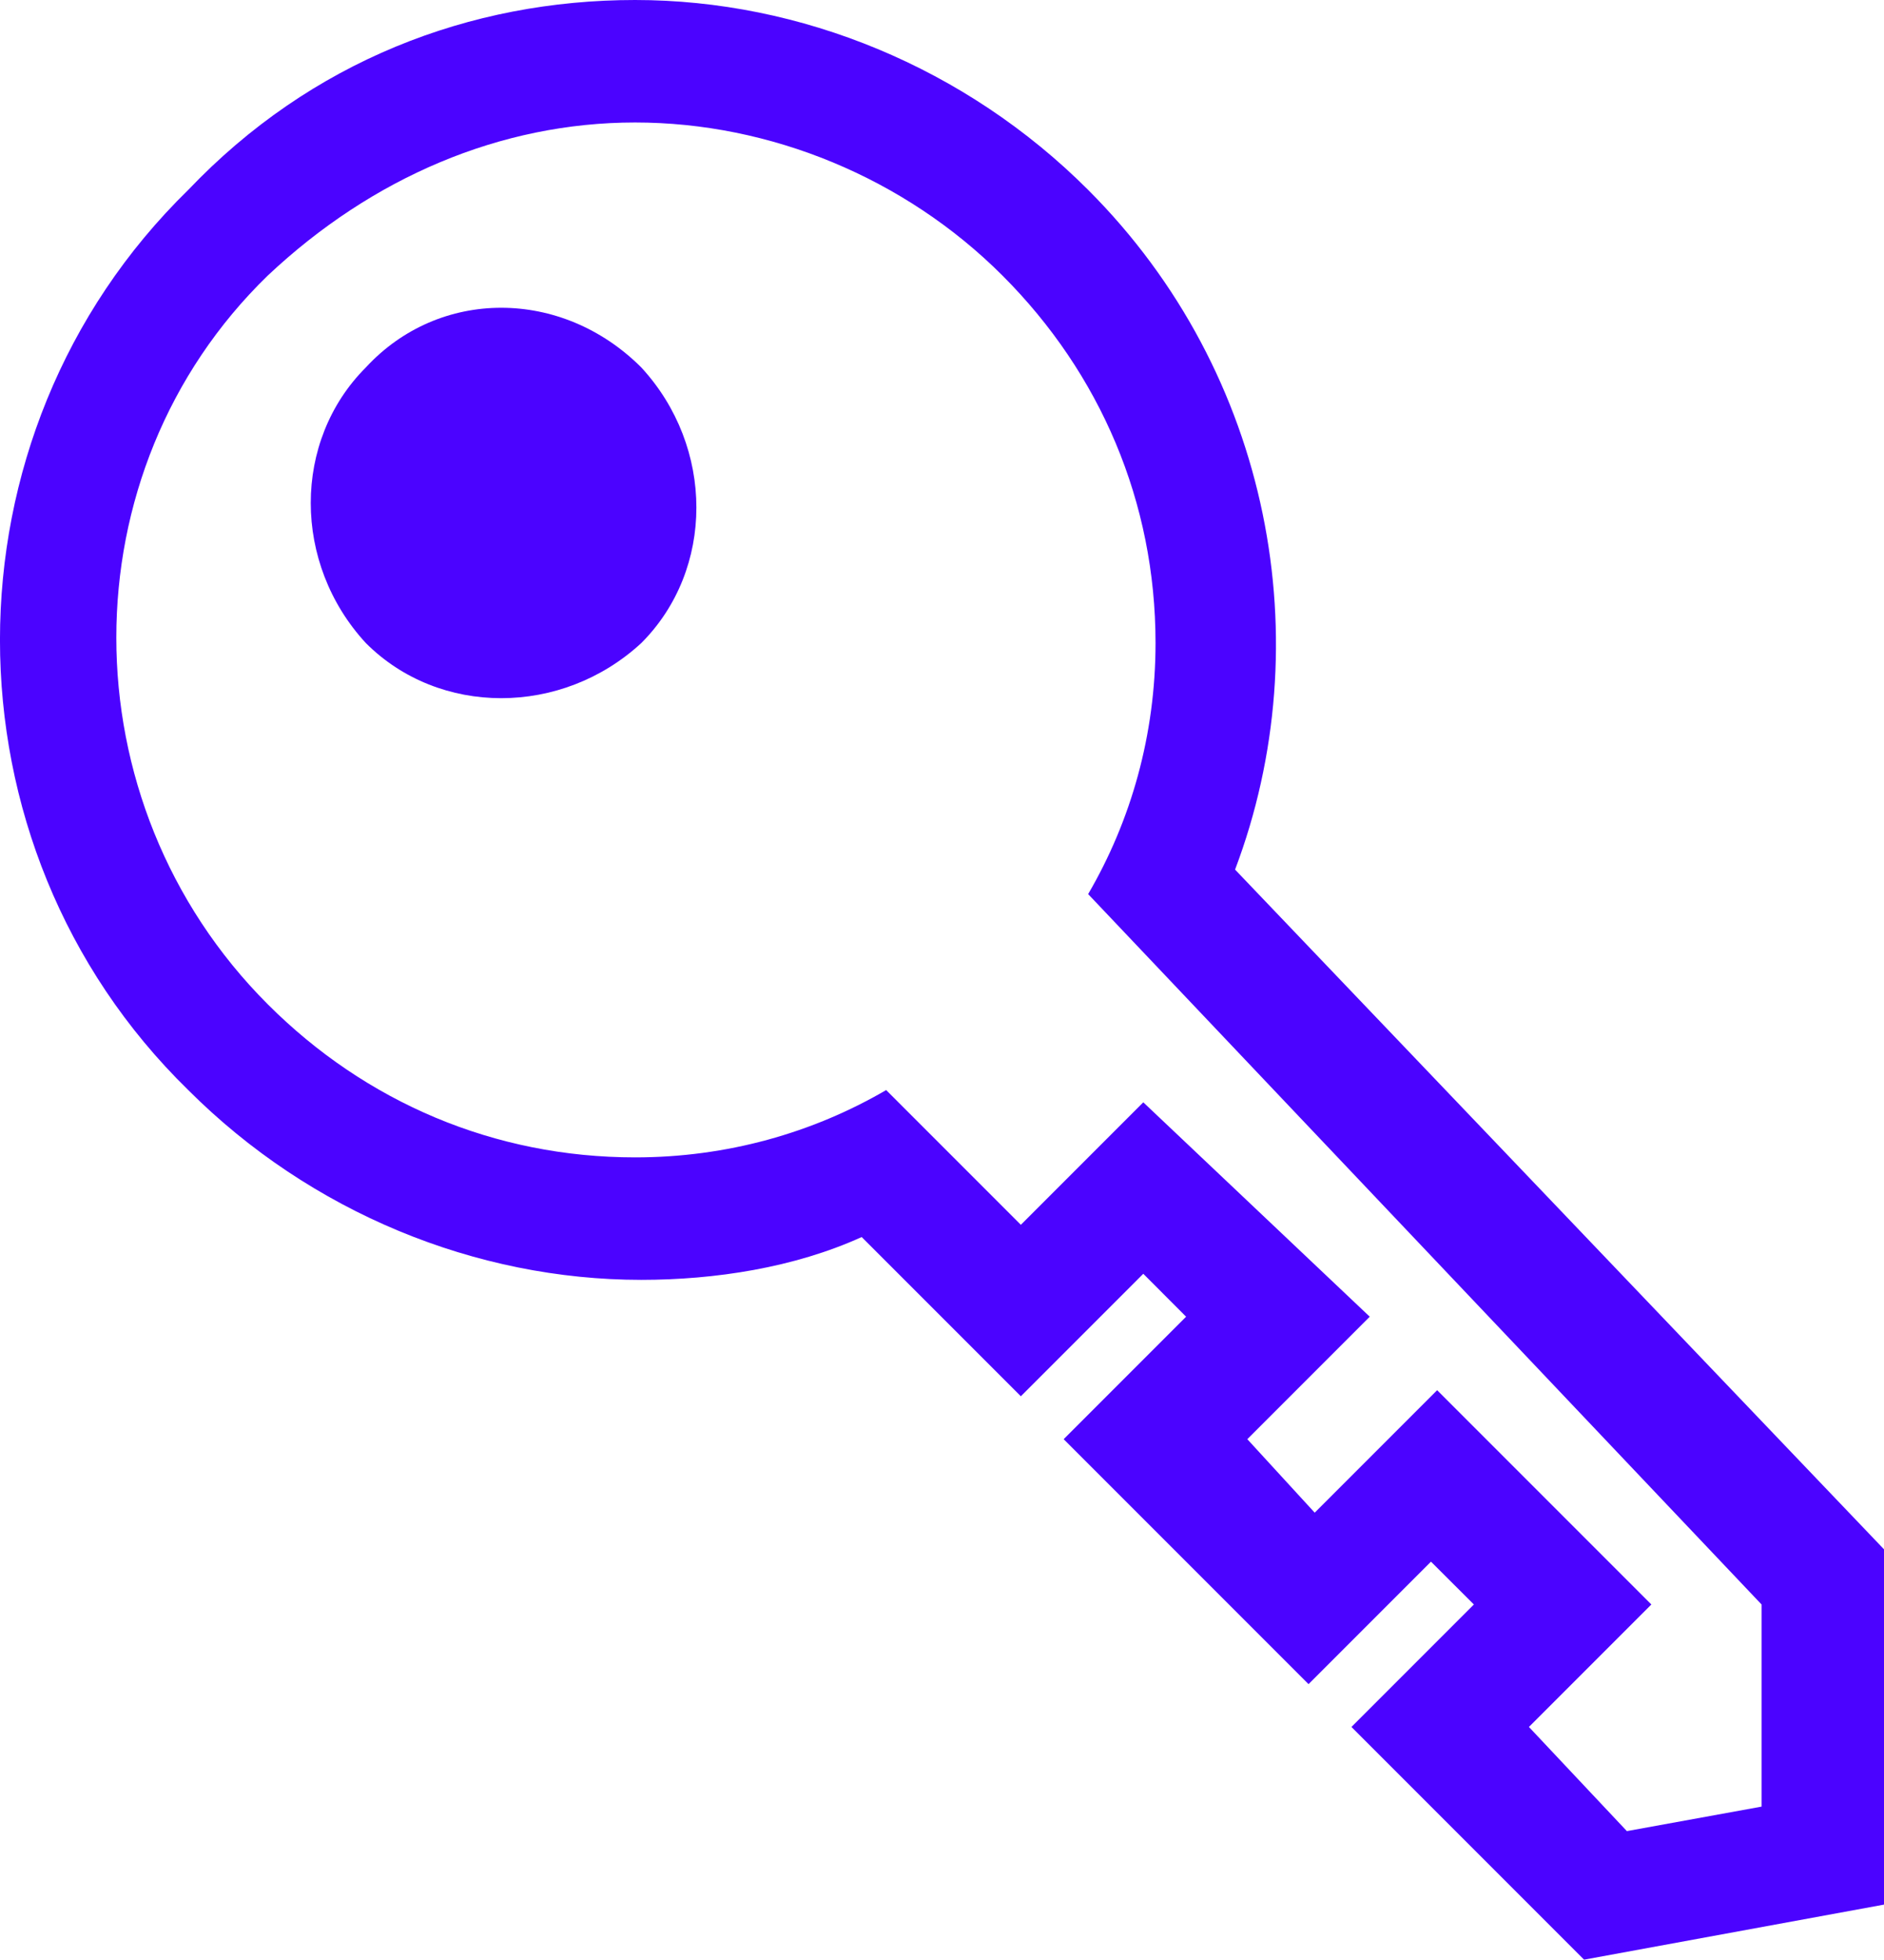
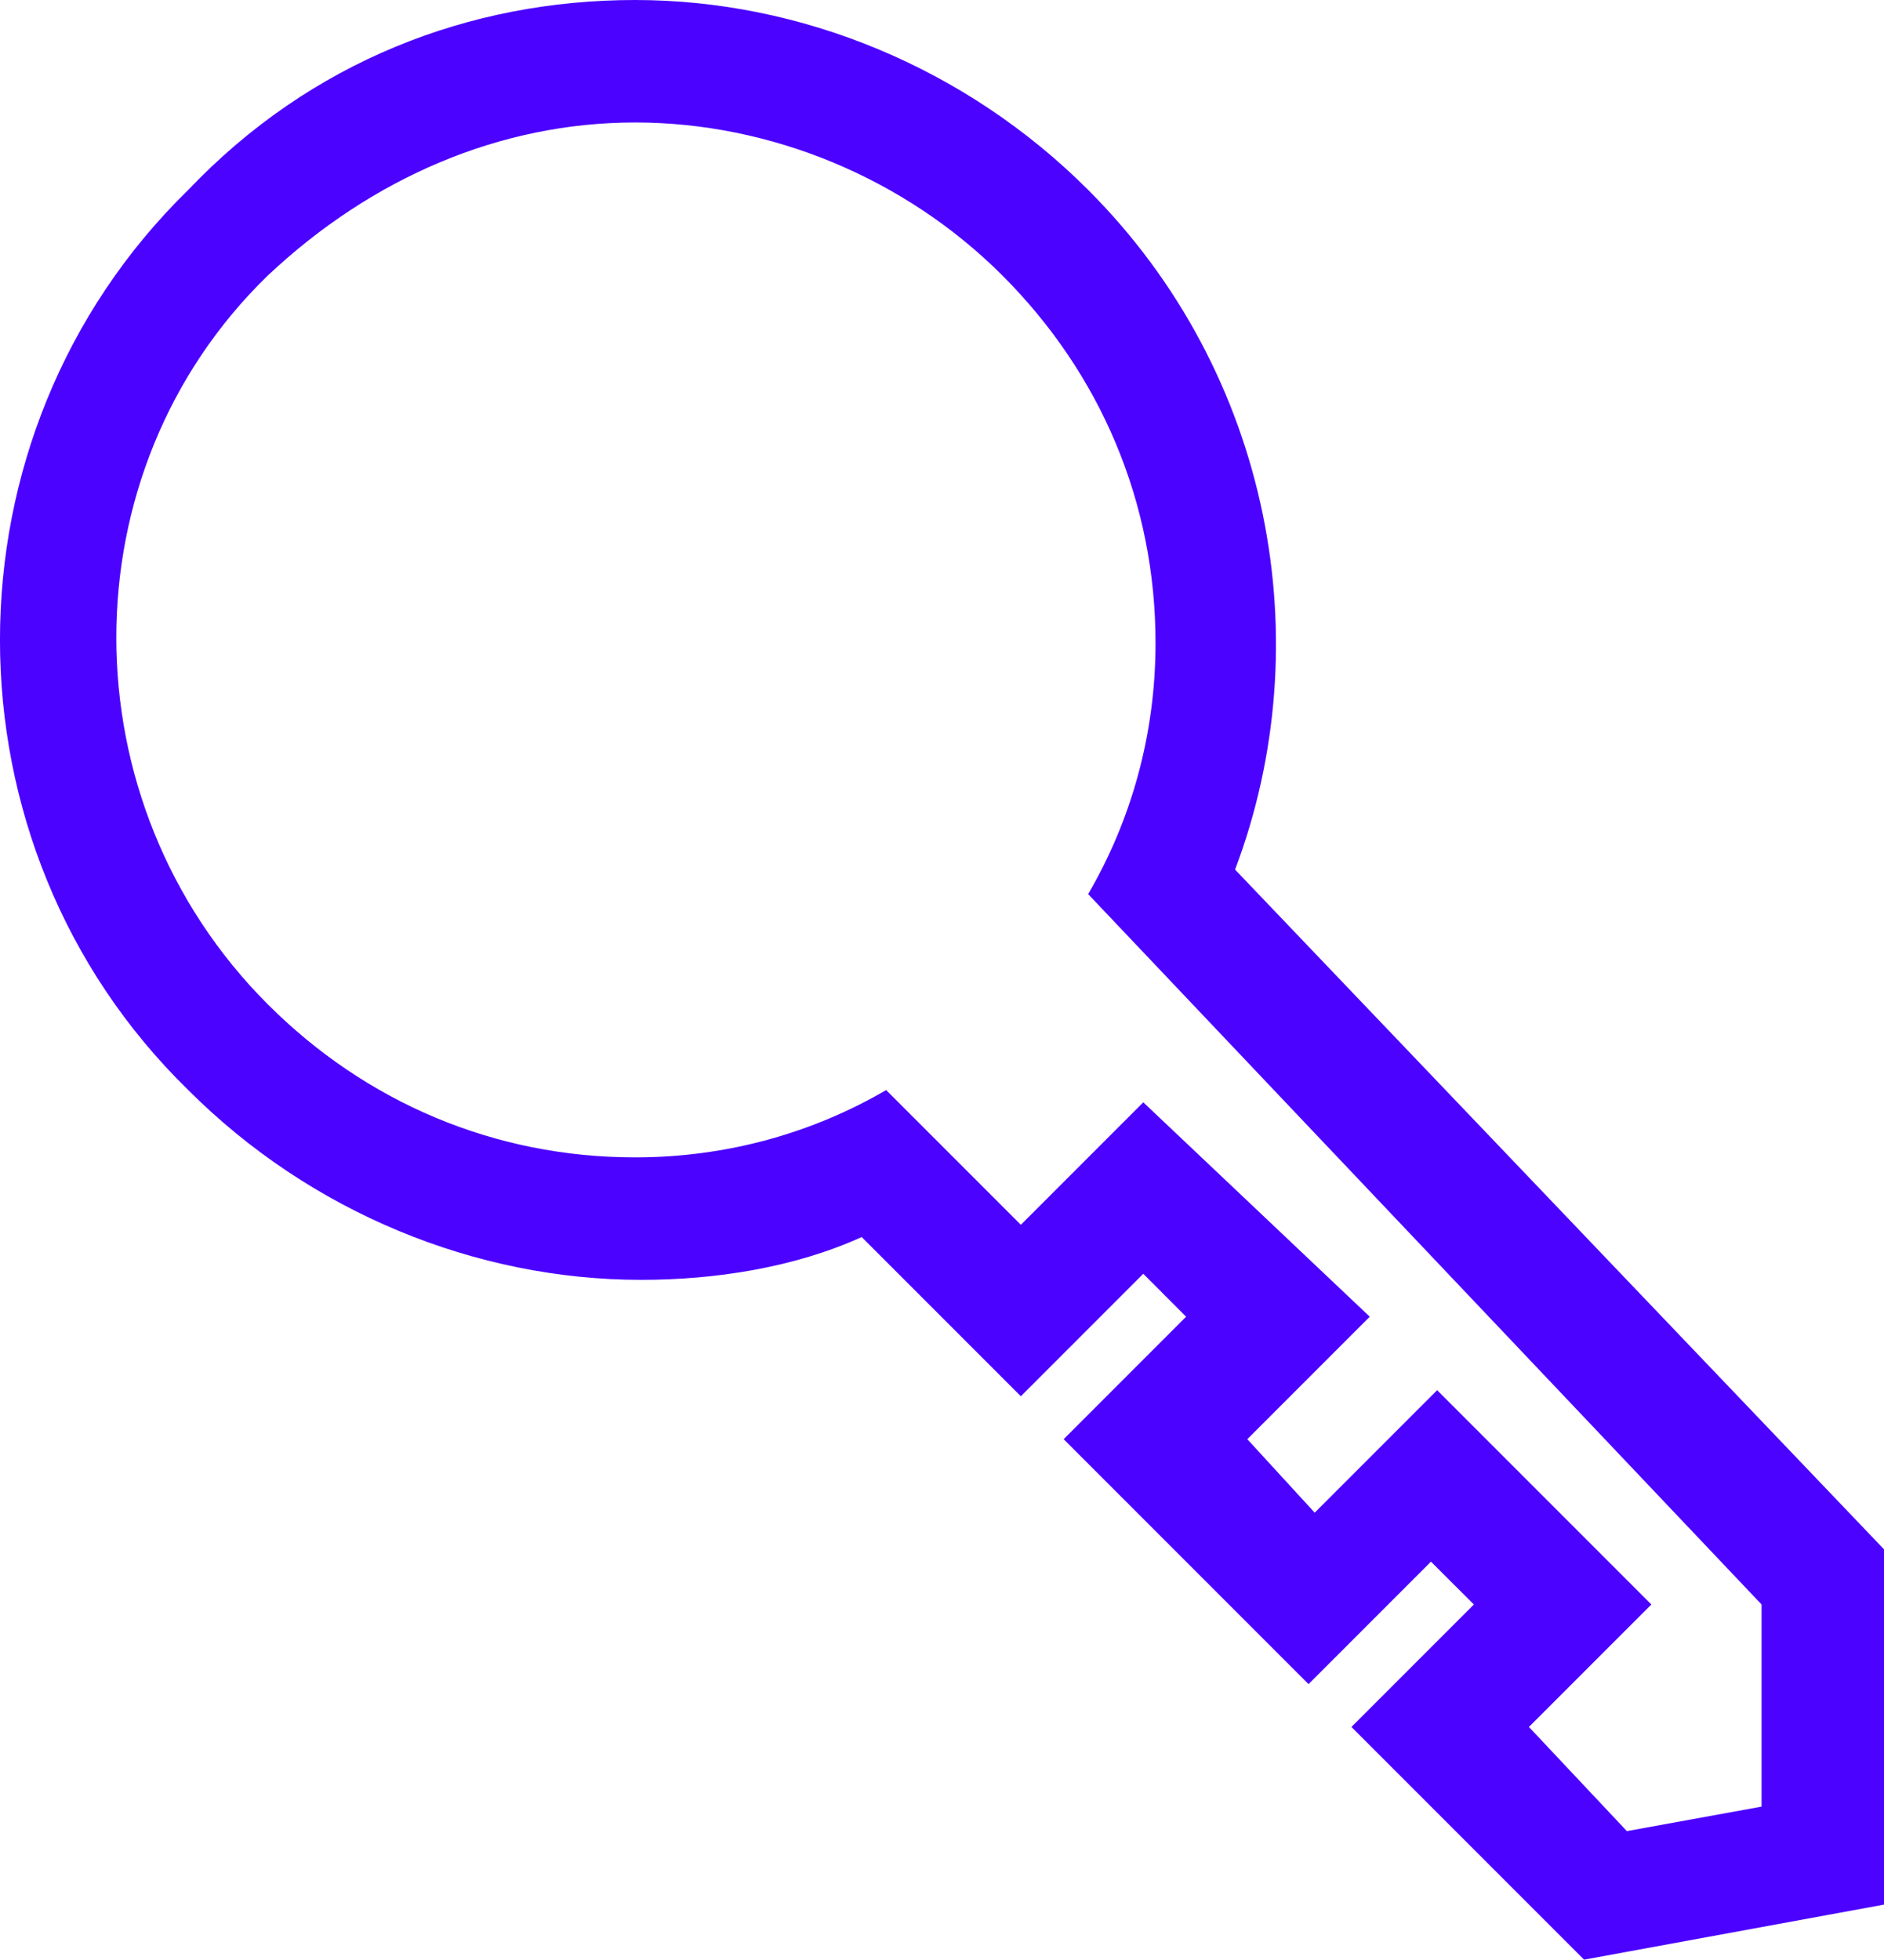
<svg xmlns="http://www.w3.org/2000/svg" fill="none" height="100%" overflow="visible" preserveAspectRatio="none" style="display: block;" viewBox="0 0 19.234 20" width="100%">
  <g id="base">
    <path d="M12.609 8.875C13.484 6.562 12.984 3.812 11.109 1.938C9.859 0.688 8.172 0 6.484 0C4.797 0 3.172 0.625 1.922 1.938C-0.641 4.438 -0.641 8.625 1.922 11.125C3.172 12.375 4.859 13.062 6.547 13.062C7.297 13.062 8.109 12.938 8.797 12.625L10.422 14.25L11.672 13L12.109 13.438L10.859 14.688L13.359 17.188L14.609 15.938L15.047 16.375L13.797 17.625L16.172 20L19.234 19.438V15.812L12.609 8.875ZM17.984 18.438L16.609 18.688L15.609 17.625L16.859 16.375L14.672 14.188L13.422 15.438L12.734 14.688L13.984 13.438L11.672 11.25L10.422 12.5L9.047 11.125C8.297 11.562 7.422 11.812 6.484 11.812C5.047 11.812 3.734 11.25 2.734 10.25C0.672 8.188 0.672 4.812 2.734 2.812C3.797 1.812 5.109 1.25 6.484 1.25C7.859 1.25 9.234 1.812 10.234 2.812C11.234 3.812 11.797 5.125 11.797 6.562C11.797 7.5 11.547 8.375 11.109 9.125L17.984 16.375V18.438Z" fill="#4B03FF" />
-     <path d="M3.735 3.75C2.985 4.5 2.985 5.75 3.735 6.563C4.484 7.313 5.734 7.313 6.547 6.563C7.297 5.813 7.297 4.563 6.547 3.75C5.734 2.938 4.484 2.938 3.735 3.75Z" fill="#4B03FF" />
  </g>
</svg>